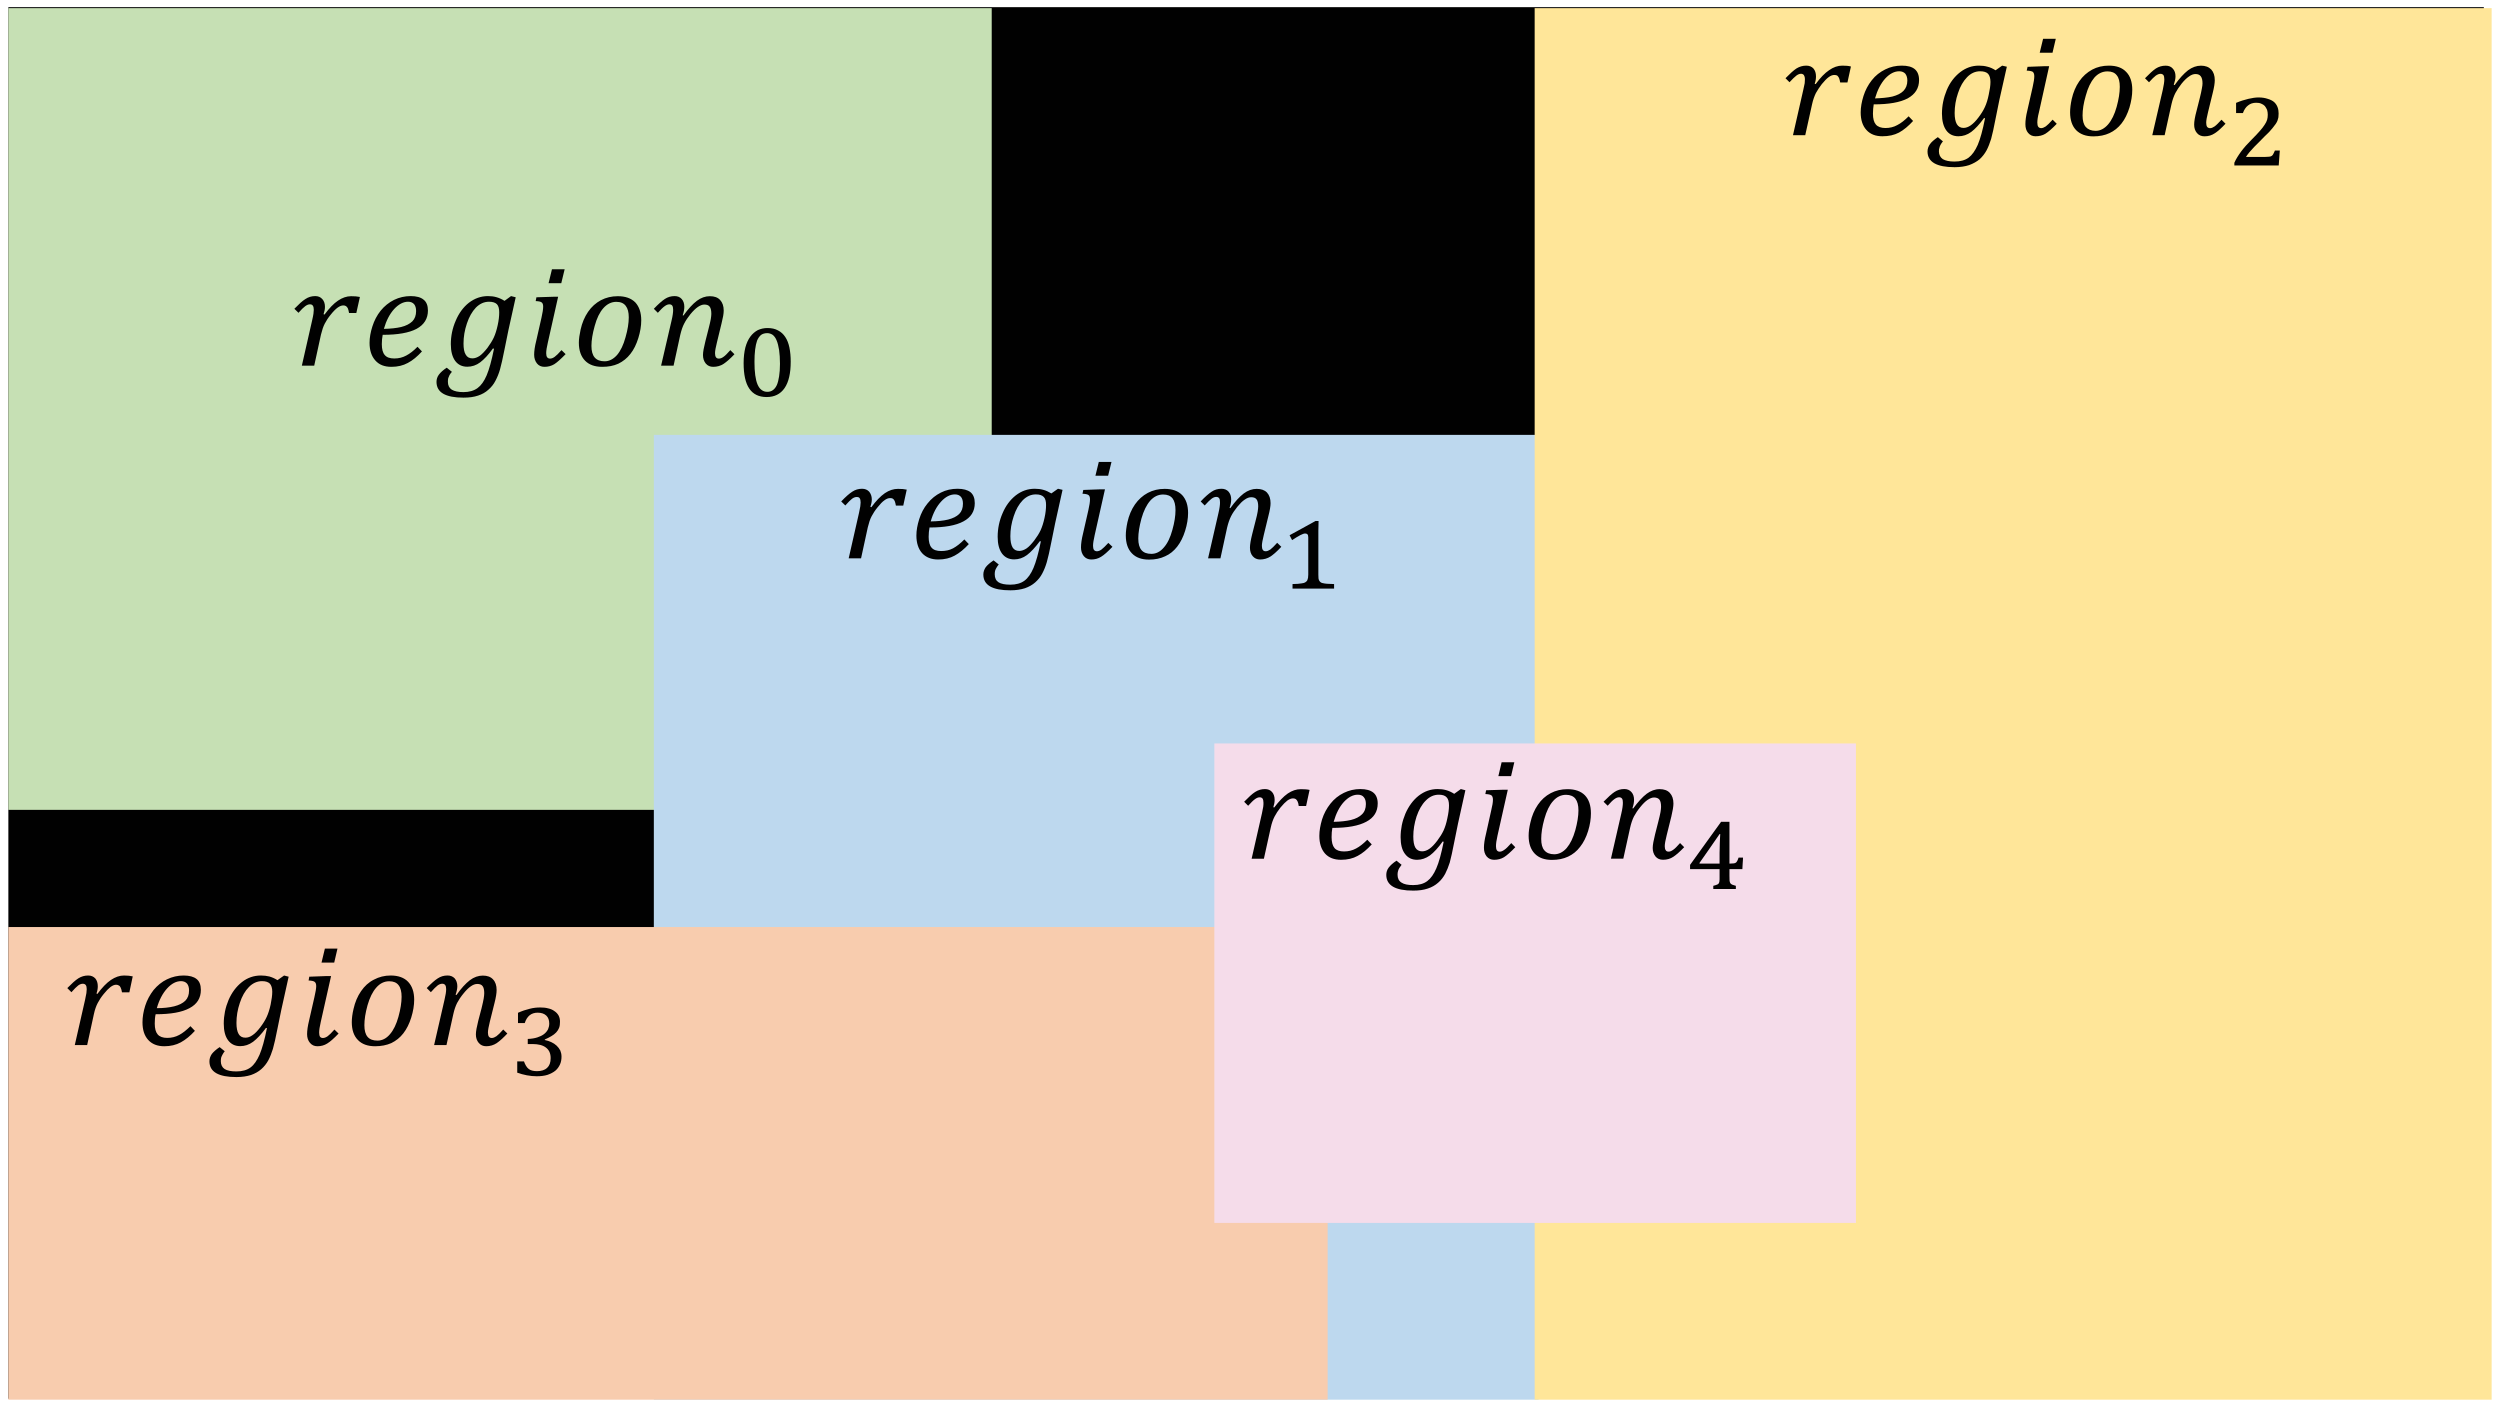
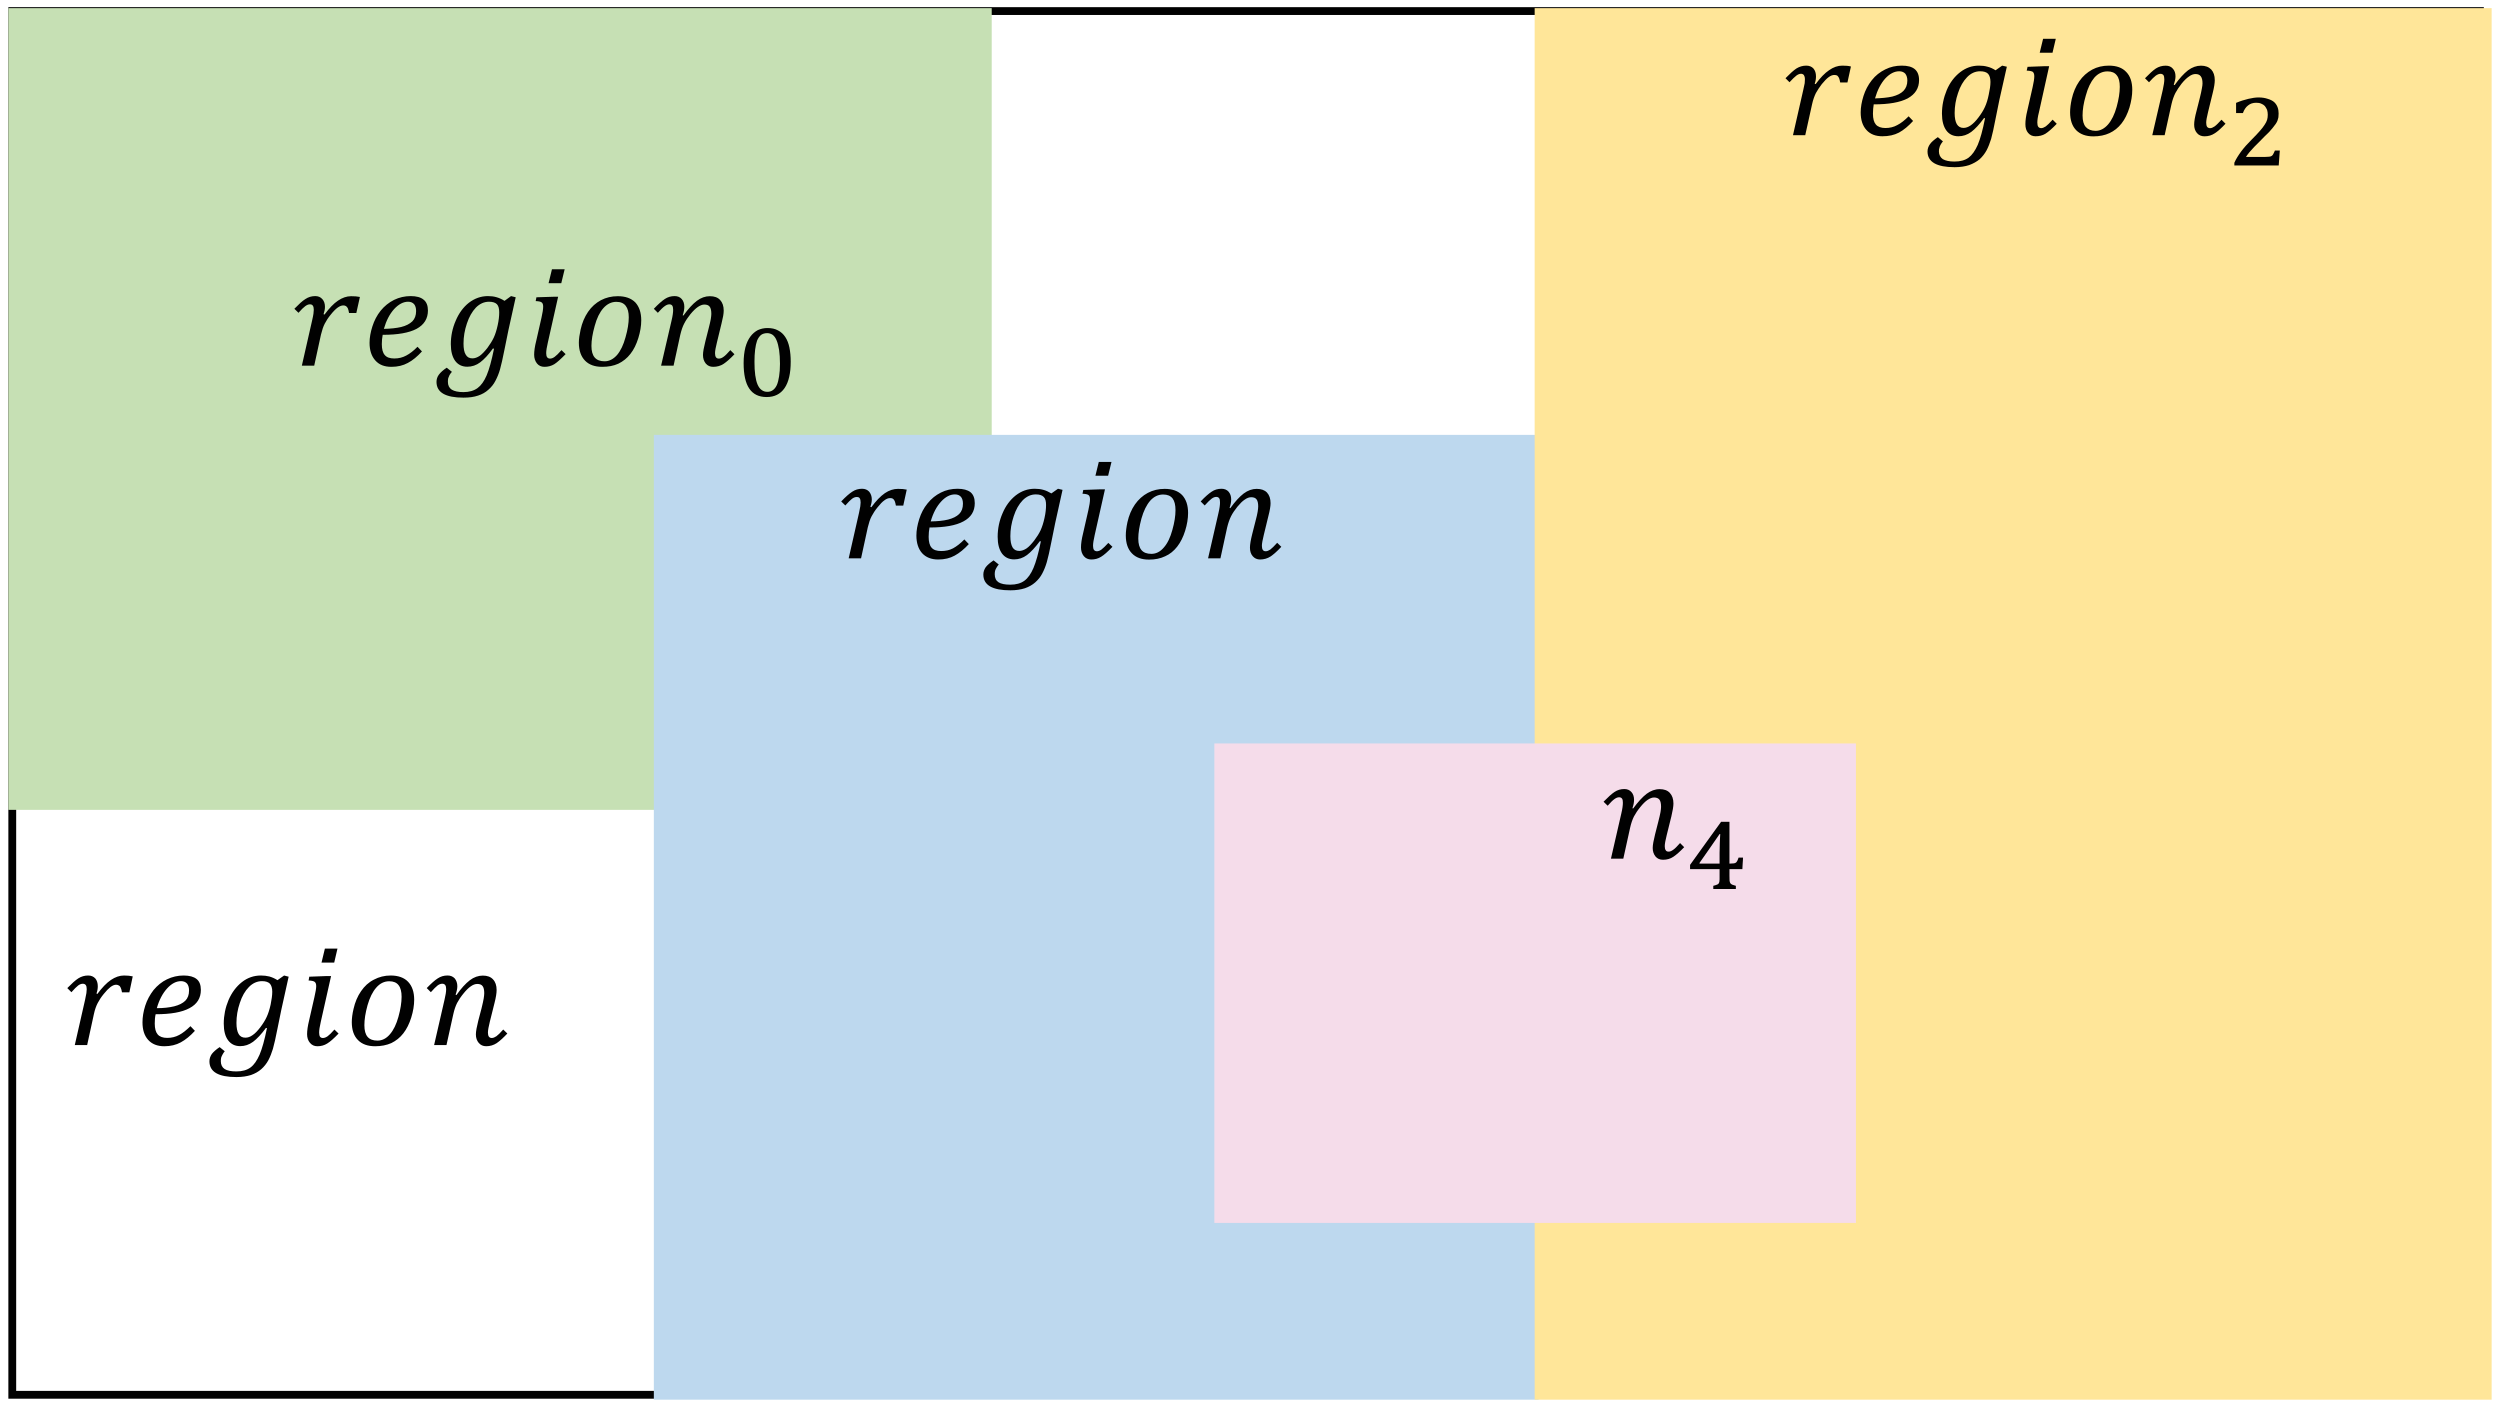
<svg xmlns="http://www.w3.org/2000/svg" xmlns:ns1="http://schemas.microsoft.com/visio/2003/SVGExtensions/" width="3.2in" height="1.802in" viewBox="0 0 230.369 129.75" xml:space="preserve" color-interpolation-filters="sRGB" class="st8">
  <ns1:documentProperties ns1:langID="1033" ns1:metric="true" ns1:viewMarkup="false" />
  <style type="text/css">
	
		.st1 {fill:#010101;stroke:none;stroke-linecap:butt;stroke-width:0.75}
		.st2 {fill:none;stroke:#010101;stroke-linecap:butt;stroke-width:0.72}
		.st3 {fill:#c6e0b4;stroke:none;stroke-linecap:butt;stroke-width:0.75}
		.st4 {fill:#bdd8ee;stroke:none;stroke-linecap:butt;stroke-width:0.75}
		.st5 {fill:#ffe699;stroke:none;stroke-linecap:butt;stroke-width:0.75}
		.st6 {fill:#f8ccae;stroke:none;stroke-linecap:butt;stroke-width:0.75}
		.st7 {fill:#f5dcea;stroke:none;stroke-linecap:butt;stroke-width:0.75}
		.st8 {fill:none;fill-rule:evenodd;font-size:12px;overflow:visible;stroke-linecap:square;stroke-miterlimit:3}
	
	</style>
  <g ns1:mID="0" ns1:index="1" ns1:groupContext="foregroundPage">
    <title>Page-1</title>
    <ns1:pageProperties ns1:drawingScale="0.0393701" ns1:pageScale="0.0393701" ns1:drawingUnits="24" ns1:shadowOffsetX="9" ns1:shadowOffsetY="-9" />
    <g id="group46-1" transform="translate(0.75,-0.75)" ns1:mID="46" ns1:groupContext="group">
      <title>Sheet.46</title>
      <g id="group47-2" ns1:mID="47" ns1:groupContext="group">
        <title>Sheet.47</title>
        <g id="shape48-3" ns1:mID="48" ns1:groupContext="shape" transform="translate(0.36,-0.45)">
          <title>Sheet.48</title>
-           <path d="M0 2.22 L0 129.75 L227.43 129.75 L227.43 2.22 L0 2.22 Z" class="st1" />
        </g>
        <g id="shape49-5" ns1:mID="49" ns1:groupContext="shape" transform="translate(0.36,-0.45)">
          <title>Sheet.49</title>
          <rect x="0" y="2.22" width="227.43" height="127.53" class="st2" />
        </g>
        <g id="shape50-7" ns1:mID="50" ns1:groupContext="shape" transform="translate(5.11591E-013,-54.36)">
          <title>Sheet.50</title>
          <path d="M0 55.86 L0 129.75 L90.63 129.75 L90.63 55.86 L0 55.86 Z" class="st3" />
        </g>
        <g id="shape51-9" ns1:mID="51" ns1:groupContext="shape" transform="translate(59.49,-3.97904E-013)">
          <title>Sheet.51</title>
          <path d="M0 40.83 L0 129.75 L81.54 129.75 L81.54 40.83 L0 40.83 Z" class="st4" />
        </g>
        <g id="shape52-11" ns1:mID="52" ns1:groupContext="shape" transform="translate(26.359,-92.351)">
          <title>Sheet.52</title>
          <path d="M29.67 120.92 C29.22 120.92 28.82 121.12 28.48 121.5 C28.14 121.88 27.87 122.43 27.68 123.14 C27.48          123.85 27.38 124.46 27.38 124.98 C27.38 125.46 27.48 125.82 27.68 126.05 C27.88 126.28 28.18 126.4          28.59 126.4 C29.02 126.4 29.4 126.2 29.74 125.82 C30.07 125.43 30.33 124.89 30.52 124.19 C30.72          123.5 30.82 122.88 30.82 122.35 C30.82 121.88 30.73 121.53 30.54 121.29 C30.35 121.04 30.07 120.92          29.67 120.92 ZM17.94 120.91 C17.49 120.91 17.09 121.09 16.73 121.45 C16.38 121.82 16.1 122.31 15.9          122.92 C15.69 123.54 15.59 124.15 15.59 124.76 C15.59 125.22 15.65 125.56 15.79 125.78 C15.92 126.02          16.13 126.13 16.41 126.13 C16.63 126.13 16.85 126.05 17.08 125.9 C17.3 125.74 17.53 125.5 17.79          125.17 C18.04 124.83 18.24 124.51 18.38 124.21 C18.52 123.91 18.64 123.53 18.74 123.07 C18.84 122.62          18.88 122.23 18.88 121.89 C18.88 121.55 18.82 121.3 18.67 121.14 C18.52 120.99 18.28 120.91 17.94          120.91 ZM10.48 120.91 C10.04 120.91 9.61 121.14 9.2 121.58 C8.79 122.03 8.47 122.64 8.25 123.41          C8.87 123.4 9.41 123.34 9.84 123.24 C10.29 123.13 10.63 122.95 10.87 122.72 C11.1 122.49 11.22 122.17          11.22 121.77 C11.22 121.5 11.16 121.29 11.04 121.14 C10.91 120.99 10.73 120.91 10.48 120.91 ZM23.92          120.45 L24.31 120.45 L23.36 124.68 C23.26 125.1 23.21 125.43 23.21 125.65 C23.21 125.83 23.24 125.95          23.3 126.03 C23.36 126.11 23.45 126.15 23.57 126.15 C23.7 126.15 23.84 126.1 23.99 125.99 C24.14          125.88 24.35 125.68 24.62 125.37 L25 125.74 C24.56 126.19 24.22 126.5 23.95 126.67 C23.68 126.83          23.38 126.91 23.05 126.91 C22.76 126.91 22.53 126.81 22.36 126.6 C22.19 126.38 22.1 126.12 22.1          125.79 C22.1 125.46 22.16 125.03 22.29 124.52 L22.78 122.36 C22.88 121.92 22.93 121.59 22.93 121.37          C22.93 121.18 22.89 121.04 22.79 120.97 C22.7 120.9 22.51 120.86 22.24 120.85 L22.31 120.5 L23.92          120.45 ZM29.81 120.4 C30.51 120.4 31.04 120.59 31.42 120.97 C31.78 121.36 31.97 121.91 31.97 122.62          C31.97 123.14 31.88 123.68 31.7 124.26 C31.52 124.84 31.28 125.33 30.97 125.72 C30.66 126.12 30.29          126.41 29.86 126.62 C29.42 126.82 28.93 126.91 28.37 126.91 C27.69 126.91 27.16 126.72 26.79 126.34          C26.42 125.96 26.22 125.41 26.22 124.69 C26.22 124.34 26.28 123.94 26.38 123.48 C26.52 122.85 26.75          122.31 27.07 121.84 C27.39 121.37 27.79 121.02 28.25 120.77 C28.73 120.52 29.24 120.4 29.81 120.4          ZM17.84 120.39 C18.11 120.39 18.38 120.42 18.62 120.49 C18.87 120.56 19.12 120.67 19.37 120.83 L19.97          120.39 L20.4 120.5 L19.72 123.57 C19.67 123.78 19.56 124.33 19.39 125.2 C19.21 126.12 19.06 126.77          18.95 127.16 C18.84 127.54 18.7 127.88 18.53 128.2 C18.37 128.51 18.15 128.79 17.88 129.02 C17.62          129.26 17.3 129.44 16.93 129.56 C16.55 129.69 16.1 129.75 15.59 129.75 C13.93 129.75 13.1 129.27          13.1 128.3 C13.1 128.06 13.17 127.83 13.32 127.63 C13.47 127.43 13.71 127.21 14.04 126.99 L14.52          127.37 C14.43 127.47 14.36 127.57 14.3 127.67 C14.25 127.77 14.21 127.87 14.18 127.96 C14.16 128.05          14.15 128.16 14.15 128.29 C14.15 128.62 14.27 128.86 14.5 129.01 C14.74 129.16 15.1 129.24 15.58          129.24 C16.12 129.24 16.55 129.11 16.88 128.87 C17.21 128.63 17.49 128.24 17.72 127.7 C17.95 127.16          18.18 126.34 18.4 125.24 L18.3 125.22 C17.88 125.81 17.48 126.23 17.12 126.5 C16.76 126.77 16.36          126.9 15.94 126.9 C15.46 126.9 15.09 126.72 14.82 126.36 C14.56 126 14.42 125.49 14.42 124.82 C14.42          124.07 14.57 123.35 14.87 122.66 C15.16 121.97 15.57 121.41 16.09 121 C16.62 120.6 17.2 120.39 17.84          120.39 ZM10.72 120.39 C11.25 120.39 11.65 120.5 11.91 120.72 C12.18 120.93 12.31 121.27 12.31 121.72          C12.31 122.47 11.96 123.03 11.26 123.41 C10.56 123.78 9.52 123.96 8.14 123.96 C8.09 124.23 8.06          124.51 8.06 124.82 C8.06 125.28 8.15 125.62 8.33 125.82 C8.51 126.04 8.8 126.14 9.21 126.14 C9.62          126.14 9.98 126.05 10.31 125.87 C10.64 125.7 10.99 125.43 11.35 125.06 L11.76 125.49 C11.33 125.96          10.9 126.32 10.46 126.55 C10.02 126.79 9.52 126.91 8.94 126.91 C8.3 126.91 7.81 126.72 7.46 126.32          C7.11 125.93 6.93 125.39 6.93 124.7 C6.93 124.23 7.02 123.72 7.19 123.19 C7.36 122.65 7.61 122.17          7.95 121.74 C8.3 121.31 8.71 120.98 9.19 120.74 C9.66 120.51 10.18 120.39 10.72 120.39 ZM1.92 120.39          C2.2 120.39 2.41 120.48 2.58 120.67 C2.74 120.85 2.82 121.09 2.82 121.38 C2.82 121.6 2.77 121.82          2.69 122.06 L2.78 122.09 C3.21 121.51 3.62 121.08 4.02 120.81 C4.42 120.54 4.82 120.4 5.23 120.4          C5.55 120.4 5.82 120.42 6.04 120.47 L5.71 121.95 L5.04 121.95 C5.01 121.76 4.97 121.62 4.93 121.52          C4.88 121.42 4.82 121.35 4.75 121.31 C4.69 121.27 4.61 121.25 4.51 121.25 C4.35 121.25 4.17 121.32          3.99 121.45 C3.8 121.59 3.59 121.8 3.36 122.09 C3.12 122.38 2.94 122.66 2.8 122.93 C2.66 123.2 2.55          123.54 2.45 123.95 L1.83 126.8 L0.69 126.8 L1.64 122.62 C1.7 122.36 1.74 122.16 1.76 122.01 C1.78          121.87 1.79 121.75 1.79 121.65 C1.79 121.48 1.76 121.35 1.7 121.27 C1.65 121.19 1.56 121.15 1.43          121.15 C1.29 121.15 1.15 121.21 1 121.32 C0.85 121.43 0.64 121.63 0.38 121.93 L0 121.56 C0.41 121.14          0.74 120.83 1.02 120.66 C1.29 120.48 1.59 120.39 1.92 120.39 ZM23.74 117.92 L24.91 117.92 L24.6          119.2 L23.43 119.2 L23.74 117.92 Z" class="st1" />
        </g>
        <g id="shape53-13" ns1:mID="53" ns1:groupContext="shape" transform="translate(59.489,-95.191)">
          <title>Sheet.53</title>
          <path d="M1.92 123.23 C2.19 123.23 2.41 123.32 2.57 123.5 C2.73 123.68 2.81 123.93 2.81 124.22 C2.81 124.45 2.76          124.71 2.66 125 L2.73 125.02 C3.16 124.42 3.57 123.97 3.96 123.67 C4.35 123.38 4.75 123.24 5.16          123.24 C5.58 123.24 5.89 123.35 6.11 123.59 C6.33 123.83 6.44 124.15 6.44 124.57 C6.44 124.85 6.37          125.24 6.24 125.75 L5.82 127.48 C5.7 127.96 5.64 128.29 5.64 128.49 C5.64 128.67 5.67 128.79 5.73          128.87 C5.78 128.95 5.87 128.99 6 128.99 C6.13 128.99 6.27 128.94 6.42 128.83 C6.57 128.73 6.78          128.52 7.05 128.21 L7.43 128.59 C7.05 128.99 6.72 129.28 6.44 129.47 C6.15 129.66 5.83 129.75 5.47          129.75 C5.19 129.75 4.96 129.65 4.79 129.45 C4.62 129.24 4.53 128.98 4.53 128.66 C4.53 128.38 4.61          127.96 4.75 127.4 L5.04 126.26 C5.15 125.85 5.21 125.55 5.25 125.35 C5.28 125.15 5.3 124.99 5.3          124.87 C5.3 124.56 5.25 124.34 5.15 124.21 C5.05 124.07 4.88 124.01 4.65 124.01 C4.47 124.01 4.27          124.09 4.06 124.23 C3.84 124.38 3.62 124.6 3.37 124.9 C3.14 125.19 2.94 125.48 2.8 125.76 C2.65          126.04 2.54 126.38 2.44 126.79 L1.82 129.64 L0.67 129.64 L1.64 125.46 C1.74 125.04 1.78 124.72 1.78          124.49 C1.78 124.32 1.75 124.19 1.7 124.11 C1.64 124.03 1.55 123.99 1.43 123.99 C1.29 123.99 1.15          124.05 1 124.16 C0.84 124.27 0.64 124.47 0.37 124.77 L0 124.4 C0.4 123.98 0.74 123.68 1.01 123.5          C1.28 123.32 1.58 123.23 1.92 123.23 Z" class="st1" />
        </g>
        <g id="shape54-15" ns1:mID="54" ns1:groupContext="shape" transform="translate(67.765,-92.407)">
          <title>Sheet.54</title>
          <path d="M2.17 123.86 C1.95 123.86 1.75 123.92 1.6 124.03 C1.46 124.15 1.33 124.33 1.24 124.55 C1.16 124.78 1.1          125.06 1.06 125.38 C1.02 125.71 1 126.08 1 126.5 C1 126.98 1.02 127.39 1.07 127.74 C1.12 128.1 1.19          128.38 1.29 128.61 C1.39 128.83 1.51 129 1.66 129.1 C1.8 129.21 1.98 129.27 2.19 129.27 C2.38 129.27          2.55 129.22 2.7 129.11 C2.84 129.01 2.96 128.86 3.06 128.65 C3.15 128.44 3.22 128.17 3.27 127.84          C3.32 127.52 3.35 127.14 3.35 126.69 C3.35 126.2 3.32 125.77 3.27 125.42 C3.21 125.06 3.14 124.76          3.04 124.53 C2.95 124.3 2.82 124.13 2.68 124.02 C2.53 123.92 2.36 123.86 2.17 123.86 ZM2.19 123.39          C2.58 123.39 2.9 123.46 3.17 123.61 C3.45 123.75 3.67 123.96 3.84 124.22 C4.02 124.49 4.14 124.81          4.22 125.19 C4.3 125.58 4.34 126.01 4.34 126.49 C4.34 127.57 4.15 128.38 3.77 128.93 C3.39 129.48          2.84 129.75 2.12 129.75 C1.4 129.75 0.87 129.49 0.52 128.97 C0.17 128.46 0 127.67 0 126.62 C0 126.07          0.06 125.59 0.16 125.18 C0.27 124.78 0.42 124.45 0.62 124.18 C0.81 123.92 1.05 123.72 1.31 123.58          C1.58 123.46 1.87 123.39 2.19 123.39 Z" class="st1" />
        </g>
        <g id="shape55-17" ns1:mID="55" ns1:groupContext="shape" transform="translate(76.758,-74.594)">
          <title>Sheet.55</title>
          <path d="M29.67 120.92 C29.22 120.92 28.82 121.11 28.48 121.49 C28.14 121.88 27.87 122.43 27.67 123.14 C27.48          123.85 27.38 124.46 27.38 124.98 C27.38 125.46 27.48 125.82 27.68 126.05 C27.88 126.28 28.18 126.39          28.59 126.39 C29.01 126.39 29.4 126.2 29.73 125.81 C30.07 125.43 30.33 124.89 30.52 124.19 C30.72          123.49 30.81 122.88 30.81 122.36 C30.81 121.88 30.72 121.52 30.54 121.28 C30.35 121.04 30.07 120.92          29.67 120.92 ZM17.94 120.91 C17.49 120.91 17.09 121.09 16.73 121.45 C16.38 121.81 16.1 122.3 15.9          122.92 C15.69 123.54 15.59 124.15 15.59 124.76 C15.59 125.22 15.66 125.56 15.79 125.79 C15.92 126.01          16.13 126.12 16.41 126.12 C16.63 126.12 16.85 126.04 17.08 125.89 C17.3 125.74 17.53 125.49 17.79          125.16 C18.04 124.83 18.24 124.51 18.38 124.21 C18.52 123.9 18.64 123.53 18.74 123.07 C18.84 122.62          18.88 122.23 18.88 121.89 C18.88 121.55 18.82 121.3 18.67 121.15 C18.52 120.99 18.28 120.91 17.94          120.91 ZM10.48 120.91 C10.04 120.91 9.61 121.13 9.2 121.58 C8.79 122.03 8.47 122.63 8.25 123.4 C8.87          123.39 9.41 123.34 9.85 123.23 C10.29 123.12 10.63 122.95 10.87 122.72 C11.11 122.48 11.22 122.17          11.22 121.76 C11.22 121.5 11.16 121.29 11.04 121.14 C10.91 120.99 10.73 120.91 10.48 120.91 ZM23.92          120.44 L24.31 120.44 L23.36 124.67 C23.26 125.11 23.21 125.43 23.21 125.65 C23.21 125.82 23.24 125.95          23.3 126.03 C23.36 126.11 23.45 126.15 23.57 126.15 C23.7 126.15 23.84 126.1 23.99 125.99 C24.14          125.88 24.35 125.67 24.62 125.38 L25 125.74 C24.56 126.2 24.22 126.5 23.95 126.66 C23.68 126.83          23.38 126.91 23.05 126.91 C22.76 126.91 22.53 126.8 22.36 126.6 C22.19 126.39 22.1 126.12 22.1 125.8          C22.1 125.46 22.16 125.03 22.29 124.51 L22.78 122.36 C22.88 121.92 22.93 121.59 22.93 121.37 C22.93          121.17 22.89 121.04 22.79 120.97 C22.7 120.9 22.51 120.86 22.24 120.85 L22.31 120.5 L23.92 120.44          ZM29.81 120.4 C30.51 120.4 31.05 120.59 31.42 120.97 C31.78 121.36 31.97 121.9 31.97 122.62 C31.97          123.13 31.88 123.68 31.7 124.26 C31.52 124.84 31.28 125.32 30.97 125.72 C30.66 126.12 30.29 126.42          29.86 126.61 C29.42 126.82 28.94 126.92 28.37 126.92 C27.69 126.92 27.16 126.73 26.79 126.34 C26.42          125.96 26.23 125.41 26.23 124.69 C26.23 124.34 26.28 123.94 26.38 123.47 C26.52 122.85 26.75 122.3          27.07 121.84 C27.39 121.38 27.79 121.02 28.26 120.77 C28.73 120.52 29.25 120.4 29.81 120.4 ZM17.84          120.39 C18.11 120.39 18.38 120.42 18.63 120.49 C18.87 120.55 19.11 120.67 19.37 120.82 L19.98 120.39          L20.4 120.49 L19.72 123.56 C19.67 123.78 19.56 124.32 19.39 125.19 C19.21 126.12 19.06 126.77 18.95          127.15 C18.84 127.53 18.7 127.88 18.53 128.2 C18.37 128.51 18.15 128.78 17.88 129.02 C17.62 129.25          17.3 129.43 16.93 129.56 C16.55 129.68 16.11 129.75 15.59 129.75 C13.93 129.75 13.1 129.27 13.1          128.3 C13.1 128.05 13.18 127.83 13.32 127.62 C13.47 127.42 13.72 127.21 14.04 126.99 L14.52 127.37          C14.44 127.47 14.36 127.57 14.31 127.67 C14.25 127.76 14.21 127.86 14.18 127.96 C14.16 128.05 14.15          128.16 14.15 128.28 C14.15 128.61 14.27 128.86 14.5 129.01 C14.74 129.16 15.1 129.23 15.58 129.23          C16.12 129.23 16.55 129.11 16.88 128.87 C17.21 128.63 17.49 128.23 17.72 127.69 C17.95 127.15 18.18          126.34 18.4 125.24 L18.31 125.22 C17.88 125.8 17.48 126.23 17.12 126.5 C16.76 126.77 16.36 126.9          15.94 126.9 C15.46 126.9 15.09 126.72 14.82 126.36 C14.56 126 14.42 125.49 14.42 124.82 C14.42 124.06          14.57 123.34 14.87 122.65 C15.16 121.96 15.57 121.41 16.09 121 C16.62 120.59 17.2 120.39 17.84 120.39          ZM10.72 120.39 C11.25 120.39 11.65 120.5 11.92 120.71 C12.18 120.93 12.31 121.26 12.31 121.72 C12.31          122.47 11.96 123.03 11.26 123.4 C10.56 123.78 9.52 123.96 8.14 123.96 C8.09 124.23 8.06 124.51 8.06          124.82 C8.06 125.28 8.15 125.62 8.33 125.82 C8.51 126.03 8.8 126.13 9.22 126.13 C9.62 126.13 9.99          126.05 10.31 125.88 C10.64 125.7 10.99 125.43 11.35 125.06 L11.76 125.49 C11.33 125.96 10.9 126.31          10.46 126.55 C10.03 126.79 9.52 126.91 8.94 126.91 C8.3 126.91 7.81 126.71 7.46 126.33 C7.11 125.94          6.93 125.39 6.93 124.7 C6.93 124.23 7.02 123.73 7.19 123.19 C7.36 122.65 7.61 122.16 7.96 121.74          C8.3 121.31 8.71 120.98 9.19 120.74 C9.66 120.5 10.18 120.39 10.72 120.39 ZM1.92 120.39 C2.2 120.39          2.41 120.48 2.58 120.66 C2.73 120.85 2.82 121.08 2.82 121.37 C2.82 121.59 2.77 121.82 2.69 122.06          L2.78 122.09 C3.21 121.5 3.62 121.08 4.02 120.8 C4.42 120.53 4.82 120.4 5.23 120.4 C5.55 120.4 5.82          120.42 6.04 120.47 L5.72 121.94 L5.04 121.94 C5.01 121.76 4.97 121.62 4.93 121.52 C4.88 121.41 4.82          121.34 4.75 121.3 C4.69 121.26 4.61 121.25 4.51 121.25 C4.35 121.25 4.17 121.31 3.99 121.45 C3.8          121.58 3.59 121.8 3.36 122.09 C3.12 122.38 2.94 122.66 2.8 122.93 C2.66 123.19 2.55 123.54 2.45          123.95 L1.83 126.8 L0.69 126.8 L1.64 122.62 C1.7 122.36 1.74 122.16 1.76 122.01 C1.78 121.87 1.79          121.75 1.79 121.65 C1.79 121.47 1.76 121.34 1.7 121.26 C1.65 121.18 1.56 121.15 1.43 121.15 C1.29          121.15 1.15 121.2 1 121.31 C0.85 121.43 0.64 121.63 0.38 121.93 L0 121.56 C0.41 121.13 0.74 120.84          1.02 120.66 C1.29 120.48 1.59 120.39 1.92 120.39 ZM23.74 117.92 L24.91 117.92 L24.6 119.19 L23.43          119.19 L23.74 117.92 Z" class="st1" />
        </g>
        <g id="shape56-19" ns1:mID="56" ns1:groupContext="shape" transform="translate(109.89,-77.434)">
          <title>Sheet.56</title>
          <path d="M1.92 123.23 C2.19 123.23 2.41 123.32 2.57 123.5 C2.73 123.69 2.81 123.92 2.81 124.21 C2.81 124.45 2.76          124.71 2.66 125 L2.73 125.02 C3.16 124.42 3.57 123.97 3.96 123.67 C4.35 123.38 4.75 123.24 5.16          123.24 C5.57 123.24 5.89 123.35 6.11 123.58 C6.33 123.82 6.44 124.15 6.44 124.56 C6.44 124.84 6.37          125.24 6.24 125.74 L5.82 127.47 C5.7 127.95 5.64 128.29 5.64 128.49 C5.64 128.66 5.67 128.79 5.73          128.87 C5.78 128.95 5.87 128.99 6 128.99 C6.13 128.99 6.27 128.93 6.42 128.83 C6.57 128.72 6.78          128.51 7.05 128.21 L7.43 128.58 C7.05 128.99 6.72 129.28 6.44 129.47 C6.16 129.65 5.83 129.75 5.47          129.75 C5.19 129.75 4.96 129.64 4.79 129.44 C4.62 129.24 4.54 128.97 4.54 128.66 C4.54 128.37 4.61          127.96 4.75 127.4 L5.04 126.26 C5.15 125.85 5.22 125.54 5.25 125.35 C5.28 125.15 5.3 124.99 5.3          124.86 C5.3 124.56 5.25 124.34 5.15 124.21 C5.05 124.07 4.88 124.01 4.65 124.01 C4.47 124.01 4.27          124.08 4.06 124.23 C3.84 124.37 3.62 124.6 3.38 124.89 C3.14 125.19 2.94 125.48 2.8 125.76 C2.66          126.04 2.54 126.38 2.44 126.79 L1.82 129.64 L0.68 129.64 L1.64 125.46 C1.74 125.04 1.78 124.72 1.78          124.49 C1.78 124.31 1.76 124.18 1.7 124.1 C1.64 124.02 1.55 123.98 1.43 123.98 C1.29 123.98 1.15          124.04 1 124.15 C0.84 124.27 0.64 124.47 0.37 124.77 L0 124.4 C0.4 123.97 0.74 123.68 1.01 123.5          C1.27 123.32 1.58 123.23 1.92 123.23 Z" class="st1" />
        </g>
        <g id="shape57-21" ns1:mID="57" ns1:groupContext="shape" transform="translate(118.084,-74.751)">
          <title>Sheet.57</title>
-           <path d="M2.38 123.52 L2.67 123.52 C2.67 123.7 2.66 123.86 2.66 124 C2.66 124.14 2.65 124.28 2.65 124.41 C2.65          124.54 2.65 124.67 2.65 124.8 L2.65 128.47 C2.65 128.57 2.65 128.66 2.66 128.73 C2.66 128.81 2.67          128.87 2.69 128.92 C2.7 128.96 2.72 129.01 2.75 129.04 C2.77 129.08 2.8 129.11 2.83 129.14 C2.87          129.18 2.92 129.2 2.99 129.23 C3.05 129.24 3.13 129.26 3.24 129.28 C3.33 129.29 3.45 129.31 3.59          129.31 C3.74 129.32 3.9 129.32 4.1 129.33 L4.1 129.75 L0.27 129.75 L0.27 129.33 C0.46 129.32 0.61          129.32 0.75 129.31 C0.88 129.3 0.99 129.29 1.09 129.27 C1.18 129.26 1.26 129.24 1.31 129.23 C1.37          129.2 1.42 129.19 1.46 129.16 C1.5 129.13 1.54 129.1 1.58 129.06 C1.61 129.03 1.63 128.99 1.65 128.93          C1.67 128.88 1.69 128.82 1.7 128.75 C1.71 128.68 1.72 128.58 1.72 128.47 L1.72 125.01 C1.72 124.88          1.69 124.79 1.64 124.74 C1.59 124.69 1.52 124.67 1.43 124.67 C1.33 124.67 1.19 124.72 0.99 124.82          C0.79 124.92 0.54 125.08 0.23 125.28 C0.19 125.21 0.15 125.13 0.11 125.05 C0.07 124.98 0.04 124.91          0 124.83 C0.4 124.61 0.79 124.39 1.19 124.18 C1.58 123.96 1.98 123.74 2.38 123.52 Z" class="st1" />
        </g>
        <g id="shape58-23" ns1:mID="58" ns1:groupContext="shape" transform="translate(140.67,0)">
          <title>Sheet.58</title>
          <path d="M0 1.5 L0 129.75 L88.2 129.75 L88.2 1.5 L0 1.5 Z" class="st5" />
        </g>
        <g id="shape59-25" ns1:mID="59" ns1:groupContext="shape" transform="translate(163.788,-113.591)">
          <title>Sheet.59</title>
          <path d="M29.68 120.92 C29.22 120.92 28.81 121.11 28.47 121.49 C28.14 121.88 27.87 122.43 27.68 123.14 C27.47          123.84 27.38 124.46 27.38 124.98 C27.38 125.46 27.47 125.81 27.68 126.05 C27.88 126.27 28.18 126.4          28.59 126.4 C29.01 126.4 29.4 126.19 29.73 125.81 C30.06 125.43 30.33 124.88 30.52 124.19 C30.71          123.5 30.81 122.88 30.81 122.35 C30.81 121.88 30.73 121.52 30.53 121.28 C30.35 121.04 30.06 120.92          29.68 120.92 ZM17.94 120.91 C17.49 120.91 17.09 121.09 16.74 121.45 C16.38 121.82 16.1 122.3 15.9          122.92 C15.69 123.53 15.59 124.15 15.59 124.76 C15.59 125.22 15.66 125.55 15.79 125.78 C15.92 126          16.12 126.13 16.4 126.13 C16.63 126.13 16.85 126.05 17.08 125.89 C17.3 125.73 17.54 125.5 17.79          125.16 C18.05 124.82 18.24 124.51 18.38 124.2 C18.52 123.9 18.64 123.52 18.73 123.07 C18.83 122.62          18.89 122.22 18.89 121.89 C18.89 121.55 18.81 121.3 18.67 121.14 C18.52 120.99 18.28 120.91 17.94          120.91 ZM10.48 120.91 C10.04 120.91 9.61 121.13 9.19 121.58 C8.79 122.03 8.47 122.64 8.25 123.41          C8.87 123.39 9.41 123.34 9.85 123.24 C10.3 123.12 10.63 122.96 10.87 122.72 C11.1 122.48 11.23 122.17          11.23 121.76 C11.23 121.49 11.16 121.29 11.04 121.13 C10.91 120.99 10.72 120.91 10.48 120.91 ZM23.92          120.44 L24.3 120.44 L23.36 124.68 C23.25 125.1 23.21 125.43 23.21 125.64 C23.21 125.82 23.24 125.95          23.3 126.03 C23.36 126.11 23.45 126.15 23.57 126.15 C23.69 126.15 23.84 126.09 23.99 125.99 C24.13          125.88 24.35 125.68 24.62 125.37 L25 125.75 C24.57 126.2 24.22 126.5 23.95 126.67 C23.68 126.83          23.38 126.9 23.04 126.9 C22.76 126.9 22.54 126.8 22.36 126.59 C22.19 126.39 22.11 126.12 22.11 125.79          C22.11 125.46 22.16 125.04 22.29 124.52 L22.78 122.36 C22.88 121.92 22.93 121.59 22.93 121.37 C22.93          121.17 22.88 121.04 22.79 120.96 C22.69 120.9 22.51 120.86 22.23 120.85 L22.31 120.5 L23.92 120.44          ZM29.8 120.39 C30.51 120.39 31.04 120.58 31.41 120.98 C31.78 121.36 31.96 121.91 31.96 122.62 C31.96          123.14 31.87 123.68 31.7 124.26 C31.52 124.83 31.28 125.33 30.97 125.72 C30.66 126.12 30.29 126.41          29.86 126.61 C29.43 126.81 28.94 126.91 28.37 126.91 C27.7 126.91 27.17 126.72 26.79 126.34 C26.42          125.96 26.23 125.41 26.23 124.69 C26.23 124.34 26.28 123.93 26.38 123.47 C26.52 122.85 26.75 122.3          27.07 121.84 C27.39 121.37 27.79 121.02 28.26 120.76 C28.72 120.51 29.24 120.39 29.8 120.39 ZM17.83          120.39 C18.11 120.39 18.37 120.42 18.62 120.49 C18.87 120.55 19.11 120.66 19.36 120.82 L19.97 120.39          L20.4 120.49 L19.71 123.56 C19.67 123.78 19.55 124.33 19.38 125.19 C19.2 126.12 19.06 126.77 18.95          127.15 C18.83 127.53 18.7 127.88 18.53 128.2 C18.36 128.51 18.15 128.78 17.89 129.02 C17.62 129.24          17.3 129.42 16.92 129.56 C16.55 129.68 16.1 129.75 15.59 129.75 C13.93 129.75 13.09 129.27 13.09          128.3 C13.09 128.05 13.17 127.83 13.32 127.62 C13.46 127.42 13.71 127.21 14.04 126.98 L14.51 127.37          C14.43 127.47 14.35 127.57 14.3 127.67 C14.24 127.77 14.21 127.86 14.19 127.95 C14.15 128.05 14.14          128.15 14.14 128.29 C14.14 128.61 14.27 128.85 14.5 129.01 C14.74 129.15 15.1 129.23 15.57 129.23          C16.12 129.23 16.55 129.11 16.88 128.87 C17.2 128.63 17.48 128.23 17.72 127.69 C17.95 127.15 18.18          126.33 18.39 125.24 L18.3 125.22 C17.88 125.8 17.48 126.23 17.12 126.5 C16.75 126.77 16.36 126.9          15.94 126.9 C15.46 126.9 15.08 126.72 14.82 126.36 C14.56 126 14.42 125.49 14.42 124.82 C14.42 124.07          14.57 123.35 14.86 122.65 C15.15 121.95 15.57 121.41 16.09 121 C16.62 120.59 17.19 120.39 17.83          120.39 ZM10.71 120.39 C11.25 120.39 11.64 120.49 11.91 120.71 C12.17 120.93 12.31 121.26 12.31 121.72          C12.31 122.47 11.96 123.02 11.26 123.41 C10.55 123.78 9.52 123.96 8.13 123.96 C8.09 124.23 8.06          124.51 8.06 124.82 C8.06 125.28 8.15 125.61 8.33 125.82 C8.51 126.03 8.81 126.14 9.21 126.14 C9.62          126.14 9.98 126.05 10.3 125.87 C10.64 125.7 10.98 125.43 11.35 125.06 L11.76 125.49 C11.33 125.96          10.9 126.32 10.46 126.56 C10.02 126.79 9.52 126.9 8.93 126.9 C8.3 126.9 7.81 126.71 7.46 126.32          C7.11 125.94 6.93 125.4 6.93 124.7 C6.93 124.23 7.02 123.72 7.19 123.18 C7.36 122.65 7.61 122.17          7.95 121.74 C8.29 121.3 8.71 120.98 9.19 120.74 C9.67 120.5 10.17 120.39 10.71 120.39 ZM1.92 120.39          C2.19 120.39 2.42 120.48 2.58 120.66 C2.73 120.84 2.81 121.08 2.81 121.38 C2.81 121.59 2.78 121.82          2.69 122.06 L2.78 122.09 C3.21 121.5 3.62 121.08 4.02 120.81 C4.42 120.53 4.82 120.39 5.23 120.39          C5.55 120.39 5.82 120.41 6.03 120.47 L5.71 121.94 L5.04 121.94 C5.01 121.76 4.97 121.62 4.93 121.52          C4.87 121.41 4.82 121.35 4.76 121.3 C4.69 121.27 4.6 121.25 4.5 121.25 C4.34 121.25 4.17 121.31          3.98 121.45 C3.8 121.58 3.59 121.8 3.35 122.09 C3.13 122.38 2.94 122.66 2.8 122.92 C2.67 123.19          2.54 123.53 2.45 123.95 L1.82 126.8 L0.69 126.8 L1.64 122.62 C1.7 122.36 1.74 122.16 1.77 122.01          C1.78 121.86 1.79 121.74 1.79 121.65 C1.79 121.47 1.75 121.35 1.7 121.27 C1.64 121.19 1.55 121.14          1.43 121.14 C1.29 121.14 1.15 121.2 1 121.31 C0.84 121.43 0.64 121.63 0.37 121.92 L0 121.55 C0.41          121.13 0.74 120.83 1.01 120.65 C1.29 120.48 1.59 120.39 1.92 120.39 ZM23.74 117.92 L24.91 117.92          L24.61 119.2 L23.43 119.2 L23.74 117.92 Z" class="st1" />
        </g>
        <g id="shape60-27" ns1:mID="60" ns1:groupContext="shape" transform="translate(196.922,-116.437)">
          <title>Sheet.60</title>
          <path d="M1.91 123.24 C2.19 123.24 2.41 123.33 2.56 123.51 C2.73 123.69 2.81 123.92 2.81 124.23 C2.81 124.45          2.75 124.71 2.65 125 L2.73 125.03 C3.16 124.42 3.58 123.97 3.96 123.67 C4.35 123.38 4.75 123.24          5.16 123.24 C5.57 123.24 5.88 123.36 6.11 123.6 C6.32 123.83 6.43 124.16 6.43 124.58 C6.43 124.85          6.37 125.24 6.24 125.76 L5.82 127.48 C5.7 127.96 5.64 128.3 5.64 128.49 C5.64 128.67 5.67 128.79          5.72 128.87 C5.78 128.95 5.87 129 6 129 C6.13 129 6.26 128.94 6.41 128.84 C6.57 128.73 6.77 128.52          7.05 128.22 L7.42 128.59 C7.04 128.99 6.72 129.29 6.43 129.47 C6.15 129.66 5.84 129.75 5.48 129.75          C5.19 129.75 4.96 129.65 4.79 129.45 C4.61 129.24 4.53 128.99 4.53 128.67 C4.53 128.38 4.6 127.96          4.75 127.41 L5.04 126.26 C5.14 125.86 5.21 125.54 5.24 125.35 C5.28 125.15 5.3 124.99 5.3 124.87          C5.3 124.56 5.24 124.35 5.14 124.22 C5.04 124.08 4.88 124.01 4.65 124.01 C4.47 124.01 4.26 124.08          4.05 124.24 C3.84 124.38 3.61 124.6 3.37 124.9 C3.14 125.19 2.95 125.49 2.8 125.76 C2.66 126.04          2.53 126.39 2.44 126.79 L1.81 129.65 L0.67 129.65 L1.64 125.46 C1.73 125.05 1.78 124.72 1.78 124.5          C1.78 124.32 1.75 124.19 1.7 124.11 C1.64 124.04 1.55 123.99 1.43 123.99 C1.29 123.99 1.15 124.05          0.99 124.16 C0.84 124.27 0.64 124.47 0.37 124.77 L0 124.4 C0.41 123.98 0.73 123.68 1 123.5 C1.27          123.33 1.57 123.24 1.91 123.24 Z" class="st1" />
        </g>
        <g id="shape61-29" ns1:mID="61" ns1:groupContext="shape" transform="translate(205.156,-113.749)">
          <title>Sheet.61</title>
          <path d="M2.23 123.48 C2.56 123.48 2.85 123.53 3.08 123.61 C3.32 123.68 3.52 123.78 3.67 123.91 C3.81 124.04          3.91 124.19 3.98 124.37 C4.05 124.55 4.08 124.74 4.08 124.96 C4.08 125.08 4.07 125.21 4.06 125.31          C4.04 125.42 4 125.52 3.97 125.63 C3.93 125.73 3.87 125.84 3.79 125.95 C3.72 126.05 3.63 126.16          3.53 126.29 C3.45 126.39 3.34 126.51 3.22 126.65 C3.08 126.78 2.95 126.93 2.79 127.07 C2.64 127.23          2.47 127.39 2.31 127.56 C2.15 127.73 1.98 127.89 1.82 128.05 C1.67 128.22 1.52 128.38 1.38 128.54          C1.26 128.69 1.15 128.83 1.07 128.96 L2.86 128.96 C3 128.96 3.13 128.95 3.22 128.94 C3.31 128.93          3.38 128.91 3.44 128.87 C3.5 128.83 3.56 128.77 3.59 128.69 C3.64 128.61 3.68 128.5 3.74 128.37          L4.19 128.37 C4.17 128.59 4.15 128.83 4.14 129.05 C4.13 129.29 4.11 129.53 4.09 129.75 L0 129.75          L0 129.5 C0.08 129.32 0.17 129.15 0.27 128.99 C0.37 128.82 0.5 128.64 0.62 128.47 C0.74 128.3 0.9          128.12 1.06 127.93 C1.23 127.75 1.41 127.56 1.61 127.35 C1.91 127.05 2.16 126.79 2.34 126.58 C2.53          126.36 2.69 126.17 2.79 126 C2.9 125.84 2.98 125.68 3.02 125.54 C3.06 125.4 3.08 125.25 3.08 125.08          C3.08 124.92 3.06 124.77 3.02 124.63 C2.96 124.5 2.89 124.37 2.81 124.27 C2.72 124.18 2.61 124.1          2.47 124.05 C2.34 123.99 2.19 123.97 2.01 123.97 C1.72 123.97 1.46 124.05 1.26 124.22 C1.06 124.37          0.9 124.61 0.79 124.92 L0.16 124.92 L0.16 123.98 C0.56 123.81 0.95 123.69 1.29 123.61 C1.64 123.53          1.95 123.48 2.23 123.48 Z" class="st1" />
        </g>
        <g id="shape62-31" ns1:mID="62" ns1:groupContext="shape">
          <title>Sheet.62</title>
-           <path d="M0 86.19 L0 129.75 L121.59 129.75 L121.59 86.19 L0 86.19 Z" class="st6" />
        </g>
        <g id="shape63-33" ns1:mID="63" ns1:groupContext="shape" transform="translate(5.432,-29.733)">
          <title>Sheet.63</title>
          <path d="M29.67 120.92 C29.22 120.92 28.82 121.11 28.48 121.5 C28.14 121.88 27.87 122.43 27.67 123.13 C27.47          123.85 27.38 124.46 27.38 124.97 C27.38 125.46 27.48 125.82 27.68 126.05 C27.88 126.28 28.18 126.39          28.59 126.39 C29.01 126.39 29.4 126.2 29.73 125.81 C30.07 125.42 30.33 124.88 30.52 124.19 C30.71          123.5 30.81 122.88 30.81 122.35 C30.81 121.88 30.72 121.52 30.53 121.28 C30.35 121.04 30.06 120.92          29.67 120.92 ZM17.95 120.91 C17.5 120.91 17.09 121.09 16.74 121.45 C16.38 121.81 16.1 122.3 15.9          122.92 C15.69 123.53 15.59 124.15 15.59 124.76 C15.59 125.22 15.66 125.56 15.79 125.78 C15.92 126.01          16.13 126.12 16.41 126.12 C16.63 126.12 16.85 126.05 17.07 125.89 C17.3 125.74 17.53 125.5 17.79          125.16 C18.04 124.83 18.24 124.51 18.38 124.2 C18.52 123.9 18.64 123.52 18.74 123.07 C18.83 122.62          18.89 122.22 18.89 121.89 C18.89 121.55 18.81 121.3 18.67 121.14 C18.52 120.99 18.28 120.91 17.95          120.91 ZM10.48 120.91 C10.04 120.91 9.61 121.13 9.2 121.58 C8.79 122.03 8.47 122.63 8.25 123.4 C8.87          123.4 9.4 123.34 9.85 123.23 C10.29 123.12 10.63 122.95 10.87 122.72 C11.11 122.48 11.22 122.17          11.22 121.77 C11.22 121.5 11.16 121.29 11.04 121.14 C10.91 120.99 10.72 120.91 10.48 120.91 ZM23.91          120.44 L24.31 120.44 L23.36 124.67 C23.26 125.1 23.21 125.43 23.21 125.65 C23.21 125.82 23.24 125.95          23.29 126.03 C23.35 126.11 23.44 126.15 23.56 126.15 C23.7 126.15 23.84 126.09 23.99 125.99 C24.14          125.88 24.35 125.68 24.62 125.37 L25 125.74 C24.57 126.19 24.22 126.5 23.95 126.66 C23.68 126.83          23.38 126.91 23.05 126.91 C22.76 126.91 22.53 126.8 22.36 126.59 C22.19 126.39 22.1 126.12 22.1          125.8 C22.1 125.46 22.16 125.04 22.29 124.51 L22.78 122.36 C22.88 121.92 22.94 121.59 22.94 121.37          C22.94 121.17 22.89 121.04 22.79 120.97 C22.7 120.9 22.51 120.86 22.24 120.85 L22.3 120.5 L23.91          120.44 ZM29.8 120.39 C30.51 120.39 31.05 120.59 31.41 120.97 C31.78 121.36 31.97 121.91 31.97 122.62          C31.97 123.13 31.88 123.68 31.7 124.26 C31.52 124.84 31.28 125.32 30.97 125.72 C30.66 126.12 30.29          126.41 29.86 126.62 C29.43 126.81 28.93 126.91 28.37 126.91 C27.69 126.91 27.16 126.72 26.79 126.34          C26.41 125.96 26.22 125.41 26.22 124.69 C26.22 124.34 26.27 123.93 26.38 123.47 C26.52 122.85 26.75          122.3 27.07 121.84 C27.39 121.37 27.78 121.01 28.26 120.77 C28.73 120.52 29.24 120.39 29.8 120.39          ZM17.84 120.39 C18.11 120.39 18.38 120.42 18.62 120.48 C18.87 120.55 19.12 120.66 19.37 120.82 L19.98          120.39 L20.4 120.5 L19.72 123.57 C19.67 123.78 19.56 124.32 19.39 125.19 C19.21 126.12 19.06 126.77          18.95 127.15 C18.83 127.53 18.7 127.88 18.53 128.2 C18.36 128.51 18.15 128.78 17.88 129.02 C17.62          129.25 17.3 129.43 16.93 129.56 C16.55 129.68 16.11 129.75 15.59 129.75 C13.93 129.75 13.1 129.27          13.1 128.3 C13.1 128.05 13.18 127.83 13.32 127.62 C13.47 127.43 13.71 127.21 14.04 126.99 L14.51          127.37 C14.43 127.47 14.36 127.57 14.31 127.67 C14.25 127.77 14.21 127.87 14.18 127.96 C14.16 128.05          14.15 128.16 14.15 128.29 C14.15 128.61 14.27 128.86 14.5 129.01 C14.74 129.16 15.1 129.23 15.58          129.23 C16.12 129.23 16.55 129.11 16.88 128.87 C17.21 128.63 17.48 128.23 17.72 127.69 C17.95 127.15          18.18 126.34 18.4 125.24 L18.31 125.22 C17.88 125.81 17.48 126.23 17.12 126.5 C16.75 126.77 16.36          126.9 15.94 126.9 C15.46 126.9 15.09 126.72 14.82 126.36 C14.55 126 14.42 125.49 14.42 124.82 C14.42          124.07 14.57 123.34 14.86 122.65 C15.16 121.96 15.57 121.41 16.09 121 C16.61 120.59 17.2 120.39          17.84 120.39 ZM10.72 120.39 C11.25 120.39 11.65 120.5 11.91 120.71 C12.18 120.92 12.31 121.26 12.31          121.72 C12.31 122.47 11.96 123.03 11.26 123.4 C10.56 123.78 9.52 123.96 8.14 123.96 C8.08 124.23          8.06 124.51 8.06 124.82 C8.06 125.28 8.15 125.61 8.33 125.82 C8.51 126.03 8.8 126.14 9.21 126.14          C9.61 126.14 9.98 126.05 10.31 125.87 C10.64 125.7 10.98 125.42 11.35 125.06 L11.76 125.49 C11.33          125.96 10.9 126.31 10.46 126.55 C10.02 126.79 9.52 126.91 8.93 126.91 C8.3 126.91 7.8 126.71 7.45          126.32 C7.1 125.93 6.93 125.4 6.93 124.7 C6.93 124.23 7.01 123.72 7.18 123.18 C7.35 122.65 7.61          122.17 7.95 121.73 C8.3 121.31 8.71 120.97 9.19 120.74 C9.67 120.51 10.18 120.39 10.72 120.39 ZM1.92          120.39 C2.2 120.39 2.41 120.48 2.58 120.66 C2.73 120.84 2.81 121.08 2.81 121.38 C2.81 121.6 2.77          121.82 2.69 122.05 L2.77 122.09 C3.21 121.5 3.62 121.07 4.02 120.8 C4.42 120.53 4.82 120.39 5.23          120.39 C5.55 120.39 5.82 120.42 6.03 120.47 L5.72 121.94 L5.04 121.94 C5.01 121.76 4.97 121.61 4.92          121.51 C4.88 121.41 4.82 121.34 4.75 121.31 C4.69 121.27 4.6 121.24 4.5 121.24 C4.34 121.24 4.17          121.31 3.98 121.45 C3.8 121.59 3.59 121.8 3.36 122.09 C3.12 122.38 2.94 122.66 2.8 122.93 C2.66          123.2 2.54 123.53 2.45 123.95 L1.83 126.8 L0.69 126.8 L1.64 122.62 C1.7 122.36 1.74 122.16 1.76          122.01 C1.78 121.86 1.79 121.75 1.79 121.65 C1.79 121.47 1.76 121.35 1.7 121.27 C1.64 121.19 1.55          121.15 1.43 121.15 C1.29 121.15 1.15 121.2 1 121.31 C0.85 121.43 0.64 121.63 0.38 121.93 L0 121.55          C0.41 121.13 0.74 120.83 1.02 120.65 C1.29 120.48 1.59 120.39 1.92 120.39 ZM23.74 117.91 L24.9 117.91          L24.6 119.2 L23.43 119.2 L23.74 117.91 Z" class="st1" />
        </g>
        <g id="shape64-35" ns1:mID="64" ns1:groupContext="shape" transform="translate(38.559,-32.575)">
          <title>Sheet.64</title>
          <path d="M1.92 123.23 C2.19 123.23 2.41 123.32 2.58 123.5 C2.73 123.69 2.82 123.92 2.82 124.22 C2.82 124.45 2.76          124.71 2.66 125 L2.74 125.03 C3.17 124.42 3.58 123.97 3.97 123.67 C4.35 123.38 4.76 123.24 5.17          123.24 C5.58 123.24 5.89 123.35 6.11 123.59 C6.33 123.82 6.44 124.15 6.44 124.57 C6.44 124.85 6.38          125.24 6.25 125.75 L5.82 127.47 C5.7 127.96 5.64 128.29 5.64 128.49 C5.64 128.66 5.67 128.79 5.73          128.87 C5.79 128.95 5.88 128.99 6 128.99 C6.13 128.99 6.27 128.93 6.42 128.83 C6.57 128.72 6.78          128.52 7.05 128.21 L7.43 128.58 C7.05 128.98 6.72 129.28 6.44 129.47 C6.16 129.65 5.84 129.75 5.48          129.75 C5.19 129.75 4.97 129.65 4.79 129.44 C4.62 129.24 4.53 128.98 4.53 128.66 C4.53 128.38 4.61          127.96 4.75 127.4 L5.05 126.26 C5.15 125.85 5.22 125.54 5.25 125.35 C5.28 125.15 5.3 124.99 5.3          124.86 C5.3 124.56 5.25 124.34 5.15 124.21 C5.05 124.07 4.88 124.01 4.66 124.01 C4.47 124.01 4.27          124.08 4.06 124.23 C3.85 124.37 3.62 124.6 3.38 124.9 C3.14 125.19 2.95 125.48 2.8 125.76 C2.66          126.04 2.54 126.38 2.45 126.79 L1.82 129.64 L0.68 129.64 L1.64 125.46 C1.74 125.04 1.79 124.72 1.79          124.49 C1.79 124.31 1.76 124.19 1.7 124.11 C1.64 124.03 1.55 123.99 1.43 123.99 C1.29 123.99 1.15          124.04 1 124.15 C0.85 124.27 0.64 124.47 0.38 124.77 L0 124.39 C0.41 123.97 0.74 123.67 1.01 123.5          C1.28 123.32 1.58 123.23 1.92 123.23 Z" class="st1" />
        </g>
        <g id="shape65-37" ns1:mID="65" ns1:groupContext="shape" transform="translate(46.9,-29.807)">
          <title>Sheet.65</title>
-           <path d="M2.12 123.41 C2.38 123.41 2.62 123.43 2.84 123.49 C3.07 123.54 3.26 123.62 3.42 123.74 C3.59 123.85          3.71 123.98 3.81 124.15 C3.9 124.32 3.94 124.51 3.94 124.73 C3.94 124.94 3.92 125.12 3.86 125.28          C3.8 125.44 3.71 125.58 3.59 125.71 C3.47 125.84 3.32 125.95 3.15 126.05 C2.97 126.16 2.77 126.26          2.54 126.36 L2.54 126.41 C2.76 126.45 2.95 126.52 3.15 126.61 C3.33 126.69 3.49 126.8 3.63 126.93          C3.77 127.06 3.88 127.21 3.97 127.38 C4.04 127.55 4.08 127.74 4.08 127.94 C4.08 128.2 4.04 128.44          3.94 128.66 C3.84 128.88 3.7 129.08 3.51 129.24 C3.31 129.4 3.07 129.52 2.79 129.62 C2.5 129.71          2.17 129.75 1.79 129.75 C1.5 129.75 1.19 129.72 0.88 129.66 C0.57 129.6 0.28 129.52 0 129.42 L0          128.38 L0.62 128.38 C0.68 128.54 0.74 128.68 0.81 128.79 C0.88 128.91 0.96 129 1.06 129.08 C1.15          129.15 1.26 129.2 1.38 129.23 C1.51 129.26 1.65 129.28 1.81 129.28 C2.22 129.28 2.54 129.18 2.75          128.98 C2.97 128.78 3.08 128.49 3.08 128.08 C3.08 127.65 2.94 127.33 2.65 127.11 C2.37 126.89 1.95          126.78 1.4 126.78 L0.97 126.78 L0.97 126.31 C1.31 126.3 1.6 126.25 1.85 126.17 C2.1 126.09 2.3 125.99          2.46 125.87 C2.63 125.74 2.75 125.59 2.84 125.42 C2.91 125.26 2.95 125.08 2.95 124.89 C2.95 124.58          2.86 124.33 2.68 124.16 C2.49 123.98 2.23 123.89 1.88 123.89 C1.59 123.89 1.34 123.97 1.14 124.13          C0.95 124.29 0.79 124.53 0.69 124.85 L0.07 124.85 L0.07 123.9 C0.45 123.73 0.81 123.61 1.15 123.53          C1.49 123.44 1.81 123.41 2.12 123.41 Z" class="st1" />
        </g>
        <g id="shape66-39" ns1:mID="66" ns1:groupContext="shape" transform="translate(111.15,-16.29)">
          <title>Sheet.66</title>
          <path d="M0 85.56 L0 129.75 L59.13 129.75 L59.13 85.56 L0 85.56 Z" class="st7" />
        </g>
        <g id="shape67-41" ns1:mID="67" ns1:groupContext="shape" transform="translate(113.895,-46.917)">
          <title>Sheet.67</title>
-           <path d="M29.67 120.92 C29.21 120.92 28.81 121.11 28.47 121.5 C28.13 121.88 27.87 122.42 27.67 123.14 C27.47          123.85 27.38 124.47 27.38 124.98 C27.38 125.46 27.47 125.82 27.68 126.05 C27.88 126.28 28.18 126.4          28.58 126.4 C29.01 126.4 29.4 126.2 29.73 125.82 C30.06 125.43 30.32 124.89 30.52 124.19 C30.71          123.49 30.81 122.88 30.81 122.36 C30.81 121.88 30.72 121.53 30.53 121.28 C30.35 121.05 30.06 120.92          29.67 120.92 ZM17.94 120.91 C17.49 120.91 17.09 121.09 16.73 121.46 C16.37 121.82 16.1 122.31 15.89          122.92 C15.69 123.54 15.59 124.15 15.59 124.76 C15.59 125.22 15.65 125.56 15.78 125.79 C15.91 126.01          16.12 126.13 16.4 126.13 C16.63 126.13 16.85 126.05 17.07 125.9 C17.3 125.74 17.53 125.5 17.79 125.16          C18.04 124.83 18.24 124.51 18.38 124.21 C18.52 123.9 18.64 123.53 18.73 123.07 C18.83 122.62 18.88          122.23 18.88 121.9 C18.88 121.55 18.81 121.3 18.66 121.15 C18.52 120.99 18.28 120.91 17.94 120.91          ZM10.47 120.91 C10.03 120.91 9.6 121.14 9.19 121.58 C8.78 122.03 8.47 122.64 8.25 123.41 C8.87 123.4          9.4 123.34 9.84 123.24 C10.29 123.13 10.63 122.95 10.86 122.72 C11.1 122.49 11.22 122.17 11.22 121.77          C11.22 121.5 11.16 121.29 11.03 121.14 C10.91 120.98 10.72 120.91 10.47 120.91 ZM23.91 120.45 L24.3          120.45 L23.35 124.68 C23.25 125.11 23.21 125.43 23.21 125.66 C23.21 125.83 23.24 125.95 23.29 126.03          C23.35 126.12 23.44 126.16 23.56 126.16 C23.69 126.16 23.83 126.1 23.98 125.99 C24.14 125.89 24.34          125.68 24.62 125.37 L24.99 125.75 C24.56 126.2 24.22 126.5 23.95 126.67 C23.68 126.83 23.38 126.91          23.04 126.91 C22.76 126.91 22.53 126.81 22.35 126.6 C22.18 126.39 22.1 126.12 22.1 125.8 C22.1 125.46          22.16 125.04 22.29 124.52 L22.77 122.36 C22.88 121.93 22.93 121.59 22.93 121.37 C22.93 121.18 22.88          121.04 22.79 120.97 C22.69 120.9 22.5 120.86 22.23 120.85 L22.3 120.5 L23.91 120.45 ZM29.8 120.4          C30.5 120.4 31.04 120.59 31.41 120.97 C31.78 121.36 31.96 121.91 31.96 122.63 C31.96 123.13 31.88          123.68 31.7 124.26 C31.52 124.84 31.27 125.33 30.96 125.72 C30.66 126.12 30.28 126.42 29.85 126.62          C29.42 126.82 28.93 126.92 28.37 126.92 C27.69 126.92 27.16 126.73 26.79 126.35 C26.41 125.96 26.22          125.41 26.22 124.7 C26.22 124.34 26.27 123.94 26.38 123.48 C26.52 122.85 26.75 122.31 27.07 121.84          C27.39 121.37 27.78 121.02 28.25 120.77 C28.72 120.52 29.24 120.4 29.8 120.4 ZM17.83 120.39 C18.11          120.39 18.37 120.42 18.62 120.49 C18.87 120.56 19.11 120.67 19.36 120.83 L19.97 120.39 L20.39 120.5          L19.71 123.57 C19.67 123.78 19.55 124.33 19.38 125.2 C19.2 126.12 19.06 126.77 18.95 127.16 C18.83          127.54 18.69 127.89 18.53 128.2 C18.36 128.51 18.15 128.79 17.88 129.02 C17.62 129.25 17.3 129.44          16.92 129.56 C16.54 129.69 16.1 129.75 15.59 129.75 C13.93 129.75 13.1 129.27 13.1 128.3 C13.1 128.06          13.17 127.83 13.32 127.63 C13.47 127.43 13.71 127.21 14.04 126.99 L14.51 127.37 C14.43 127.47 14.36          127.57 14.3 127.67 C14.24 127.77 14.2 127.87 14.18 127.96 C14.15 128.05 14.14 128.16 14.14 128.29          C14.14 128.62 14.26 128.86 14.5 129.01 C14.74 129.17 15.09 129.24 15.58 129.24 C16.12 129.24 16.55          129.12 16.88 128.87 C17.2 128.63 17.48 128.24 17.71 127.7 C17.95 127.16 18.17 126.34 18.39 125.25          L18.3 125.22 C17.88 125.81 17.48 126.24 17.12 126.51 C16.75 126.77 16.36 126.91 15.94 126.91 C15.46          126.91 15.09 126.73 14.82 126.36 C14.55 126.01 14.42 125.49 14.42 124.82 C14.42 124.07 14.57 123.35          14.86 122.66 C15.16 121.97 15.57 121.41 16.09 121 C16.61 120.6 17.19 120.39 17.83 120.39 ZM10.71          120.39 C11.24 120.39 11.64 120.5 11.91 120.72 C12.17 120.93 12.31 121.27 12.31 121.72 C12.31 122.47          11.96 123.03 11.26 123.4 C10.56 123.78 9.52 123.97 8.13 123.97 C8.08 124.23 8.06 124.51 8.06 124.82          C8.06 125.28 8.15 125.62 8.33 125.83 C8.51 126.04 8.8 126.14 9.21 126.14 C9.61 126.14 9.98 126.05          10.31 125.87 C10.64 125.7 10.98 125.43 11.35 125.06 L11.76 125.49 C11.33 125.96 10.9 126.32 10.46          126.55 C10.03 126.79 9.51 126.91 8.93 126.91 C8.3 126.91 7.8 126.72 7.45 126.33 C7.11 125.94 6.93          125.4 6.93 124.7 C6.93 124.23 7.02 123.73 7.18 123.19 C7.35 122.65 7.61 122.17 7.95 121.74 C8.29          121.31 8.7 120.98 9.19 120.74 C9.66 120.51 10.17 120.39 10.71 120.39 ZM1.92 120.39 C2.19 120.39          2.41 120.48 2.57 120.66 C2.73 120.84 2.81 121.09 2.81 121.38 C2.81 121.6 2.77 121.82 2.69 122.06          L2.77 122.09 C3.21 121.51 3.62 121.08 4.02 120.8 C4.42 120.53 4.81 120.4 5.23 120.4 C5.55 120.4          5.82 120.42 6.03 120.47 L5.71 121.95 L5.03 121.95 C5.01 121.76 4.97 121.62 4.92 121.52 C4.87 121.42          4.81 121.35 4.75 121.31 C4.68 121.27 4.6 121.25 4.5 121.25 C4.34 121.25 4.17 121.32 3.98 121.45          C3.8 121.59 3.59 121.8 3.35 122.09 C3.12 122.38 2.94 122.66 2.8 122.93 C2.66 123.2 2.54 123.54 2.45          123.95 L1.82 126.81 L0.69 126.81 L1.64 122.63 C1.7 122.36 1.74 122.16 1.76 122.02 C1.78 121.87 1.78          121.75 1.78 121.65 C1.78 121.48 1.75 121.35 1.7 121.27 C1.64 121.19 1.55 121.15 1.43 121.15 C1.29          121.15 1.15 121.21 1 121.32 C0.84 121.43 0.64 121.63 0.37 121.93 L0 121.56 C0.41 121.14 0.74 120.83          1.01 120.66 C1.29 120.48 1.59 120.39 1.92 120.39 ZM23.73 117.92 L24.9 117.92 L24.6 119.2 L23.43          119.2 L23.73 117.92 Z" class="st1" />
        </g>
        <g id="shape68-43" ns1:mID="68" ns1:groupContext="shape" transform="translate(147.02,-49.76)">
          <title>Sheet.68</title>
          <path d="M1.92 123.23 C2.19 123.23 2.41 123.33 2.57 123.51 C2.73 123.69 2.81 123.93 2.81 124.22 C2.81 124.46          2.76 124.72 2.66 125 L2.73 125.02 C3.17 124.42 3.58 123.97 3.97 123.67 C4.35 123.39 4.75 123.24          5.17 123.24 C5.57 123.24 5.89 123.35 6.11 123.59 C6.33 123.83 6.44 124.15 6.44 124.57 C6.44 124.84          6.37 125.24 6.25 125.75 L5.82 127.48 C5.7 127.96 5.64 128.29 5.64 128.5 C5.64 128.67 5.67 128.79          5.73 128.87 C5.78 128.96 5.87 129 6 129 C6.13 129 6.27 128.94 6.42 128.83 C6.57 128.73 6.78 128.52          7.05 128.21 L7.43 128.59 C7.05 128.99 6.72 129.28 6.44 129.47 C6.16 129.66 5.84 129.75 5.48 129.75          C5.19 129.75 4.96 129.65 4.79 129.45 C4.62 129.24 4.53 128.98 4.53 128.66 C4.53 128.38 4.61 127.96          4.75 127.4 L5.04 126.26 C5.15 125.85 5.21 125.55 5.25 125.35 C5.28 125.15 5.3 124.99 5.3 124.87          C5.3 124.56 5.25 124.34 5.15 124.21 C5.05 124.08 4.88 124.01 4.65 124.01 C4.47 124.01 4.27 124.09          4.06 124.23 C3.84 124.38 3.62 124.6 3.38 124.9 C3.14 125.19 2.95 125.48 2.8 125.76 C2.66 126.04          2.54 126.39 2.45 126.79 L1.82 129.65 L0.68 129.65 L1.64 125.47 C1.74 125.05 1.78 124.72 1.78 124.49          C1.78 124.32 1.76 124.19 1.7 124.11 C1.64 124.03 1.55 123.99 1.43 123.99 C1.29 123.99 1.15 124.05          1 124.16 C0.84 124.27 0.64 124.47 0.38 124.77 L0 124.4 C0.41 123.98 0.74 123.68 1.01 123.5 C1.28          123.32 1.58 123.23 1.92 123.23 Z" class="st1" />
        </g>
        <g id="shape69-45" ns1:mID="69" ns1:groupContext="shape" transform="translate(154.993,-47.069)">
          <title>Sheet.69</title>
          <path d="M2.72 124.69 C2.41 125.13 2.1 125.58 1.8 126.02 C1.49 126.46 1.18 126.9 0.87 127.35 L0.87 127.41 L2.72          127.41 L2.72 126.44 C2.72 126.32 2.72 126.19 2.73 126.03 C2.73 125.87 2.73 125.7 2.74 125.54 C2.75          125.37 2.75 125.22 2.76 125.06 C2.76 124.92 2.77 124.79 2.78 124.69 L2.72 124.69 ZM2.86 123.56 L3.63          123.56 L3.63 127.41 L3.72 127.41 C3.85 127.41 3.96 127.4 4.04 127.39 C4.12 127.38 4.19 127.35 4.24          127.31 C4.28 127.27 4.33 127.21 4.36 127.14 C4.4 127.07 4.43 126.97 4.47 126.86 L4.88 126.86 C4.88          127.03 4.86 127.21 4.85 127.38 C4.84 127.56 4.83 127.74 4.82 127.92 L3.63 127.92 L3.63 128.55 C3.63          128.74 3.63 128.88 3.64 128.99 C3.65 129.09 3.68 129.17 3.72 129.23 C3.76 129.28 3.82 129.33 3.9          129.36 C3.98 129.38 4.08 129.42 4.22 129.46 L4.22 129.75 L2.14 129.75 L2.14 129.46 C2.23 129.43          2.32 129.41 2.38 129.39 C2.45 129.37 2.51 129.34 2.55 129.32 C2.6 129.29 2.63 129.26 2.65 129.22          C2.67 129.18 2.69 129.14 2.7 129.08 C2.71 129.02 2.72 128.95 2.72 128.87 C2.72 128.78 2.72 128.68          2.72 128.55 L2.72 127.92 L0 127.92 L0 127.53 C0.48 126.86 0.96 126.2 1.43 125.54 C1.91 124.88 2.38          124.22 2.86 123.56 Z" class="st1" />
        </g>
      </g>
    </g>
  </g>
</svg>